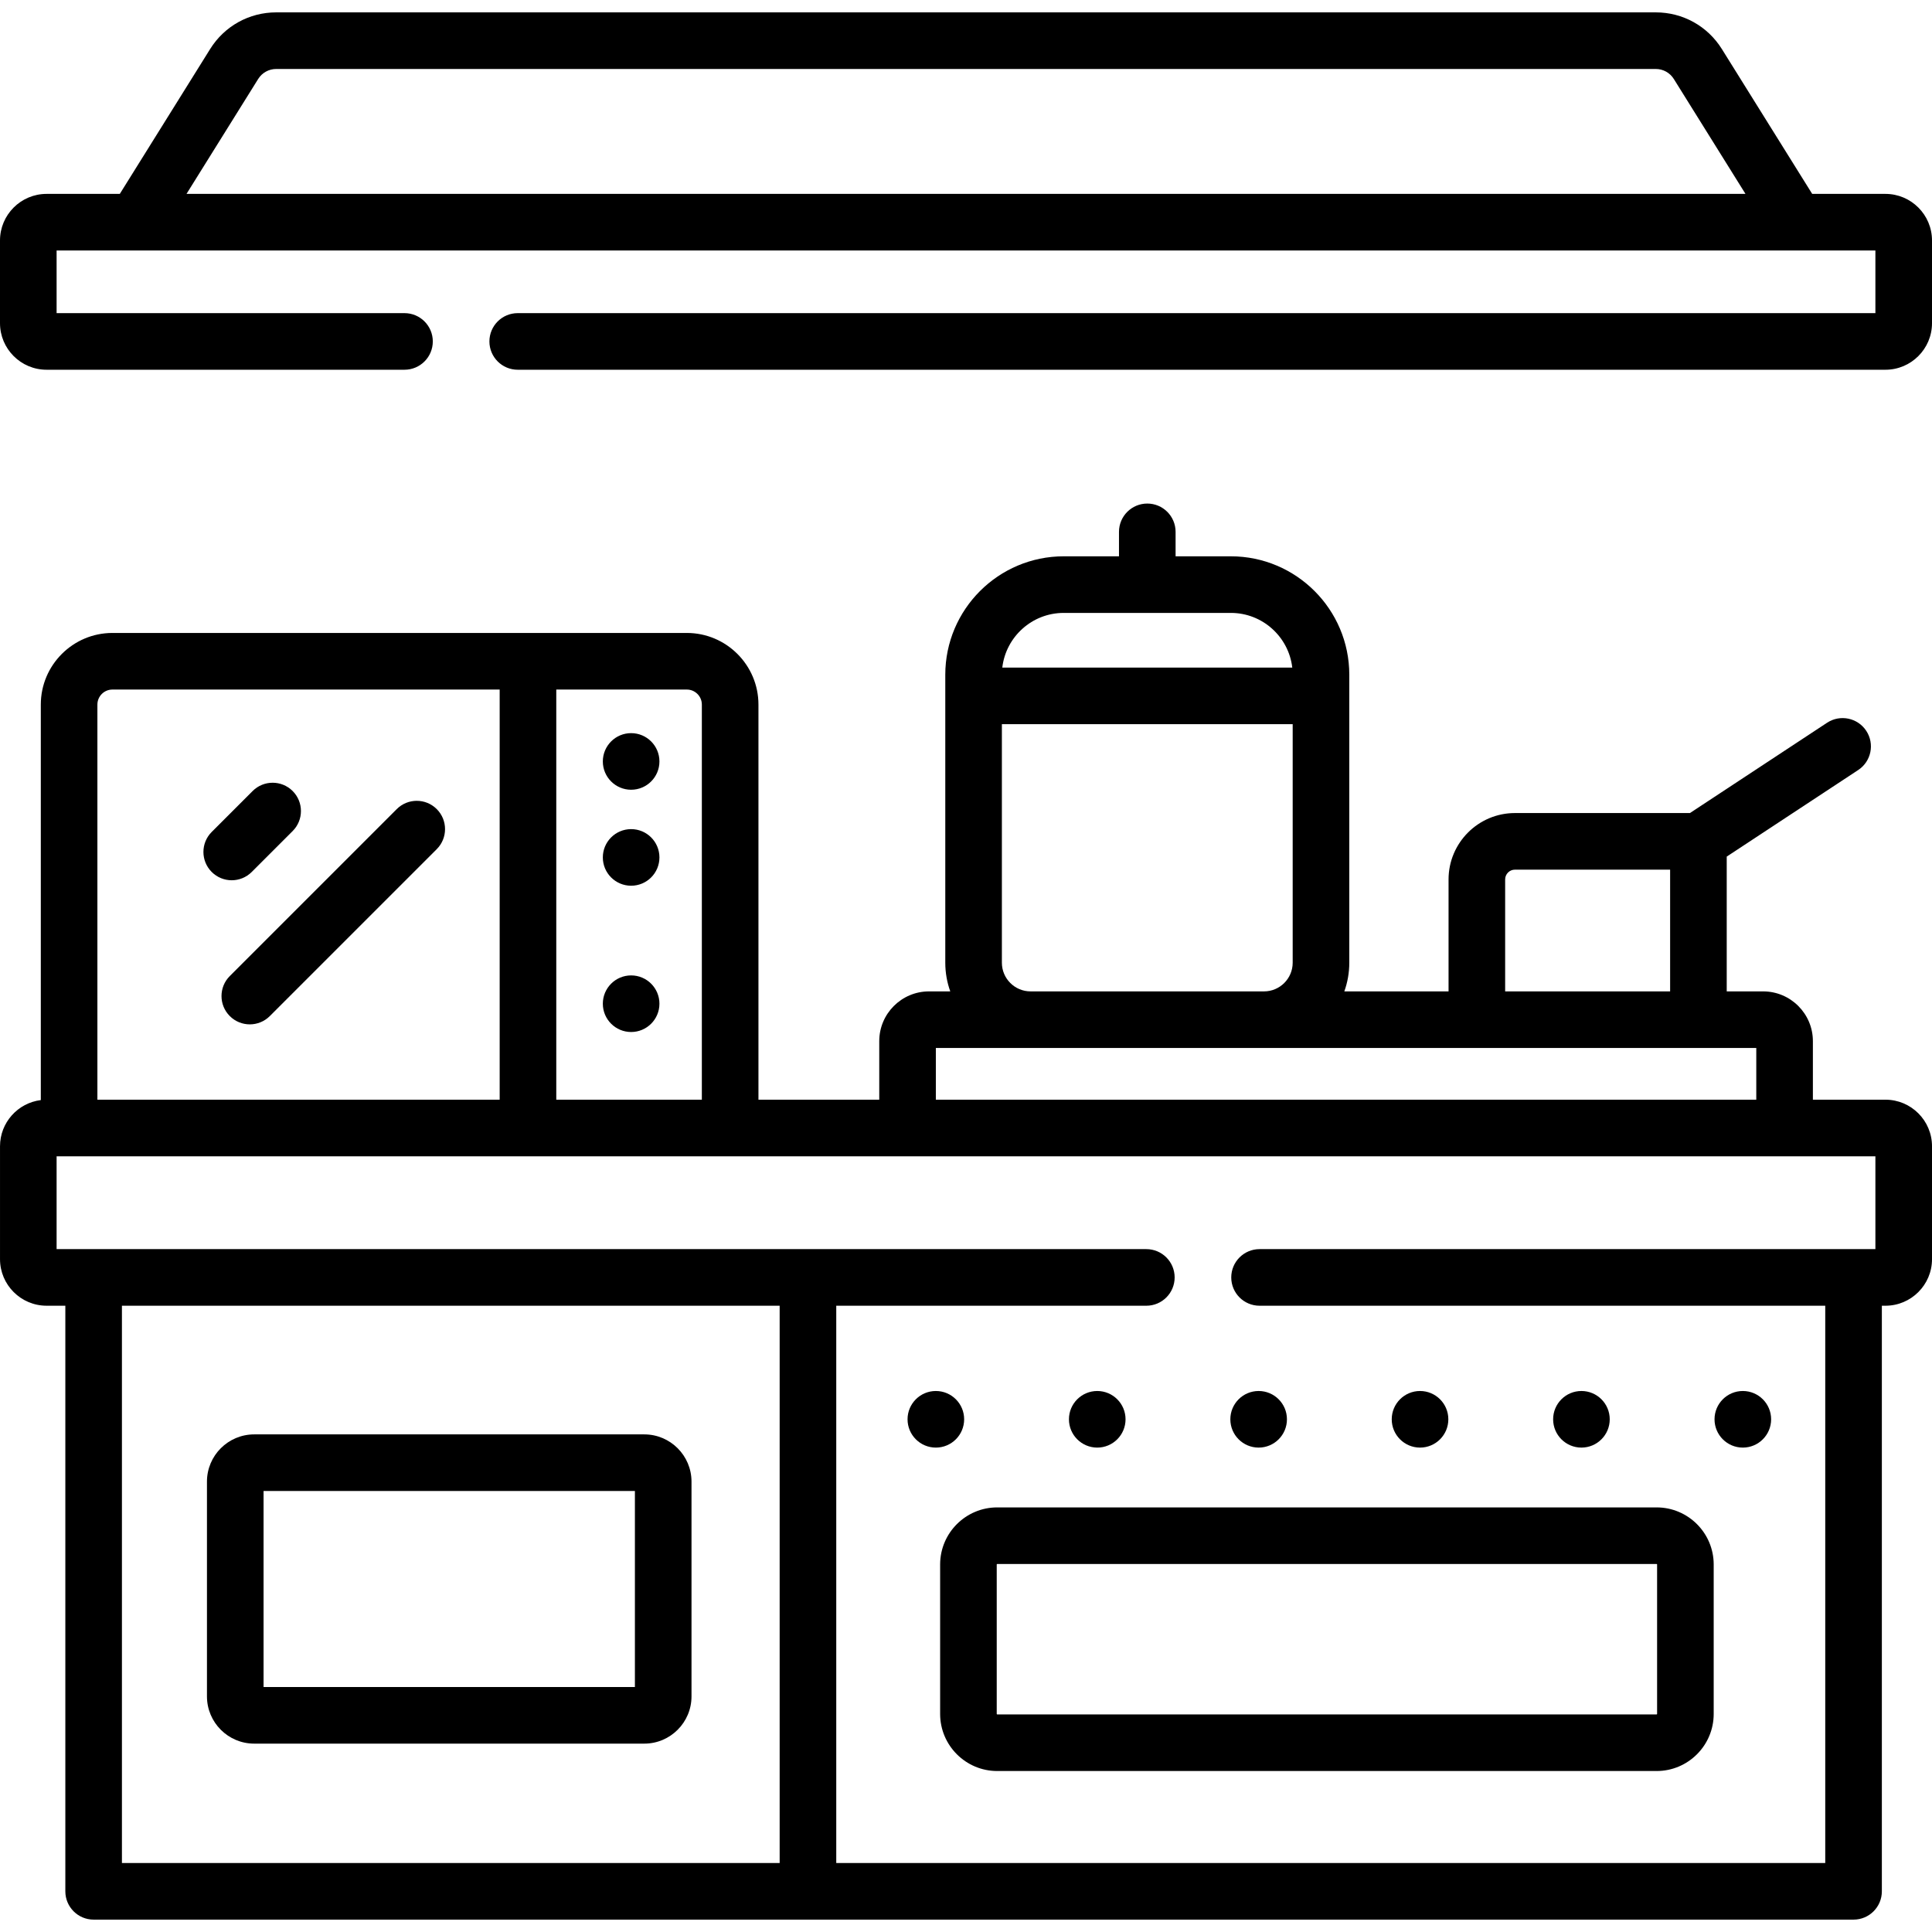
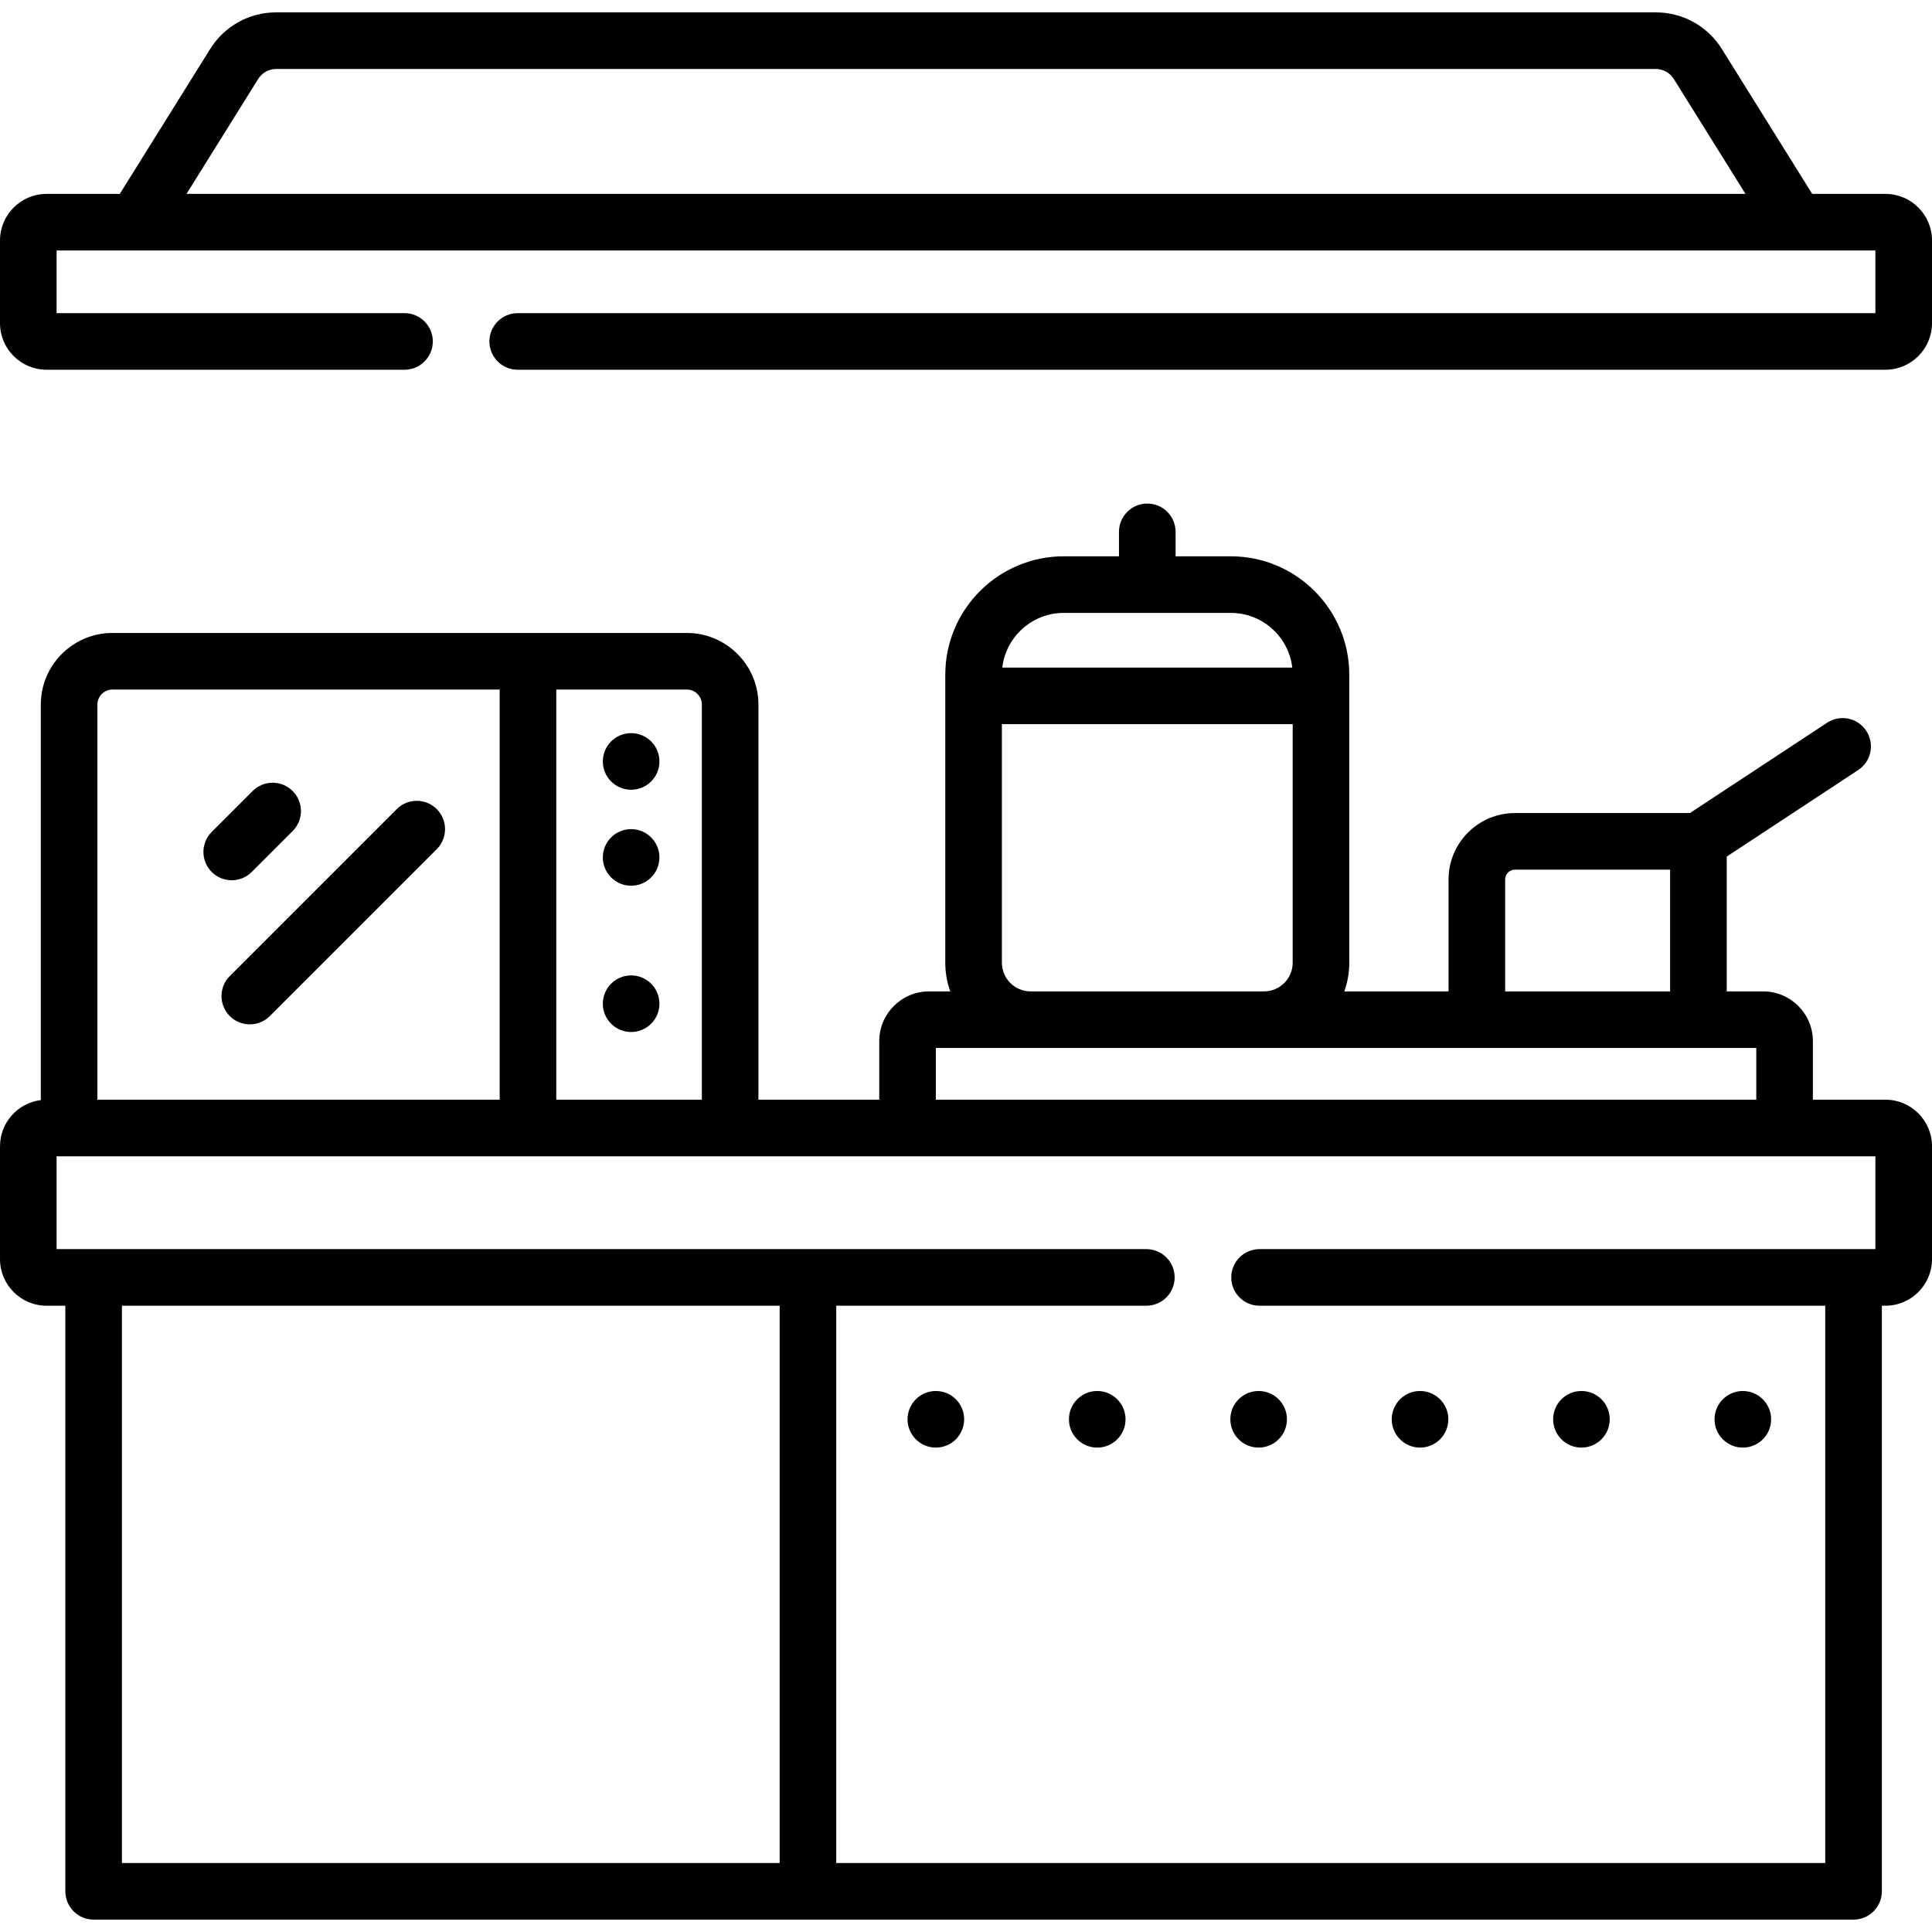
<svg xmlns="http://www.w3.org/2000/svg" id="Capa_1" enable-background="new 0 0 512 512" height="512" viewBox="0 0 512 512" width="512">
  <g>
    <circle cx="248.01" cy="376.129" r="7.5" />
    <circle cx="290.782" cy="376.129" r="7.5" />
    <circle cx="333.553" cy="376.129" r="7.5" />
    <circle cx="376.324" cy="376.129" r="7.5" />
    <circle cx="419.096" cy="376.129" r="7.5" />
    <circle cx="461.867" cy="376.129" r="7.5" />
    <circle cx="167.257" cy="201.79" r="7.5" />
    <circle cx="167.257" cy="227.226" r="7.5" />
    <circle cx="167.257" cy="265.993" r="7.5" />
    <path d="m66.712 231.081 10.844-10.844c2.929-2.929 2.929-7.678 0-10.606-2.929-2.929-7.678-2.929-10.606 0l-10.844 10.844c-2.929 2.929-2.929 7.678 0 10.607 1.464 1.464 3.384 2.197 5.303 2.197s3.839-.734 5.303-2.198z" />
    <path d="m115.745 214.423c-2.929-2.929-7.678-2.929-10.606 0l-44.241 44.241c-2.929 2.929-2.929 7.678 0 10.606 1.464 1.464 3.384 2.197 5.303 2.197s3.839-.732 5.303-2.197l44.241-44.241c2.929-2.928 2.929-7.677 0-10.606z" />
    <path d="m499.66 291.429h-19.226v-15.515c0-7.27-5.915-13.185-13.185-13.185h-9.65v-35.721l34.838-22.942c3.46-2.278 4.417-6.929 2.139-10.389-2.278-3.459-6.929-4.418-10.389-2.139l-36.336 23.928h-46.376c-9.702 0-17.595 7.893-17.595 17.595v29.668h-27.624c.851-2.376 1.318-4.934 1.318-7.6v-76.314c0-17.307-14.081-31.388-31.388-31.388h-14.645v-6.48c0-4.142-3.358-7.5-7.5-7.5s-7.5 3.358-7.5 7.5v6.48h-14.645c-17.307 0-31.388 14.081-31.388 31.388v76.314c0 2.665.467 5.223 1.318 7.6h-5.633c-7.27 0-13.185 5.915-13.185 13.185v15.515h-32.014v-104.709c0-10.466-8.515-18.981-18.981-18.981h-152.221c-10.466 0-18.98 8.515-18.98 18.981v104.814c-6.085.756-10.812 5.949-10.812 12.235v29.921c0 6.805 5.536 12.34 12.34 12.34h4.972v155.191c0 4.142 3.358 7.5 7.5 7.5h466.396c4.142 0 7.5-3.358 7.5-7.5v-155.19h.951c6.805 0 12.34-5.536 12.34-12.34v-29.921c.001-6.806-5.535-12.341-12.339-12.341zm-100.78-58.368c0-1.431 1.164-2.595 2.595-2.595h41.124v32.262h-43.719zm-116.982-70.633h44.29c8.395 0 15.335 6.344 16.278 14.49h-76.846c.942-8.146 7.883-14.49 16.278-14.49zm-16.388 92.701v-63.211h77.065v63.211c0 4.19-3.409 7.6-7.6 7.6h-61.865c-4.191 0-7.6-3.409-7.6-7.6zm-17.5 22.6h25.1 61.865 56.405 58.718 15.335v13.7h-217.423zm-62.013-91.009v104.709h-38.577v-108.69h34.596c2.195 0 3.981 1.785 3.981 3.981zm-160.185 0c0-2.195 1.786-3.981 3.98-3.981h102.627v108.69h-106.607zm6.5 159.311h174.305v147.691h-174.305zm451.396 147.691h-262.091v-147.691h82.177c4.142 0 7.5-3.358 7.5-7.5s-3.358-7.5-7.5-7.5h-288.794v-24.602h3.312 175.185 47.014 232.423 24.066v24.602h-163.206c-4.142 0-7.5 3.358-7.5 7.5s3.358 7.5 7.5 7.5h149.915v147.691z" />
    <path d="m499.66 51.384h-19.409l-23.936-38.382c-3.797-6.088-10.348-9.724-17.523-9.724h-365.584c-7.175 0-13.726 3.635-17.523 9.724l-23.936 38.382h-19.409c-6.804 0-12.34 5.535-12.34 12.34v21.921c0 6.805 5.536 12.34 12.34 12.34h94.858c4.142 0 7.5-3.358 7.5-7.5s-3.358-7.5-7.5-7.5h-92.198v-16.601h482v16.602h-359.802c-4.142 0-7.5 3.358-7.5 7.5s3.358 7.5 7.5 7.5h362.462c6.805 0 12.34-5.536 12.34-12.34v-21.922c0-6.805-5.536-12.34-12.34-12.34zm-450.234 0 18.986-30.444c1.039-1.667 2.832-2.661 4.795-2.661h365.583c1.963 0 3.756.995 4.795 2.661l18.986 30.444z" />
-     <path d="m249.144 414.604v39.607c0 8.341 6.786 15.128 15.128 15.128h174.748c8.341 0 15.127-6.786 15.127-15.128v-39.607c0-8.341-6.786-15.127-15.127-15.127h-174.748c-8.342 0-15.128 6.786-15.128 15.127zm190.003 0v39.607c0 .07-.057.128-.127.128h-174.748c-.07 0-.128-.057-.128-.128v-39.607c0-.07.057-.127.128-.127h174.748c.07 0 .127.057.127.127z" />
-     <path d="m170.742 380.129h-103.382c-6.9 0-12.514 5.614-12.514 12.514v56.923c0 6.9 5.614 12.514 12.514 12.514h103.382c6.9 0 12.514-5.614 12.514-12.514v-56.923c0-6.9-5.613-12.514-12.514-12.514zm-2.486 66.951h-98.41v-51.951h98.41z" />
  </g>
</svg>